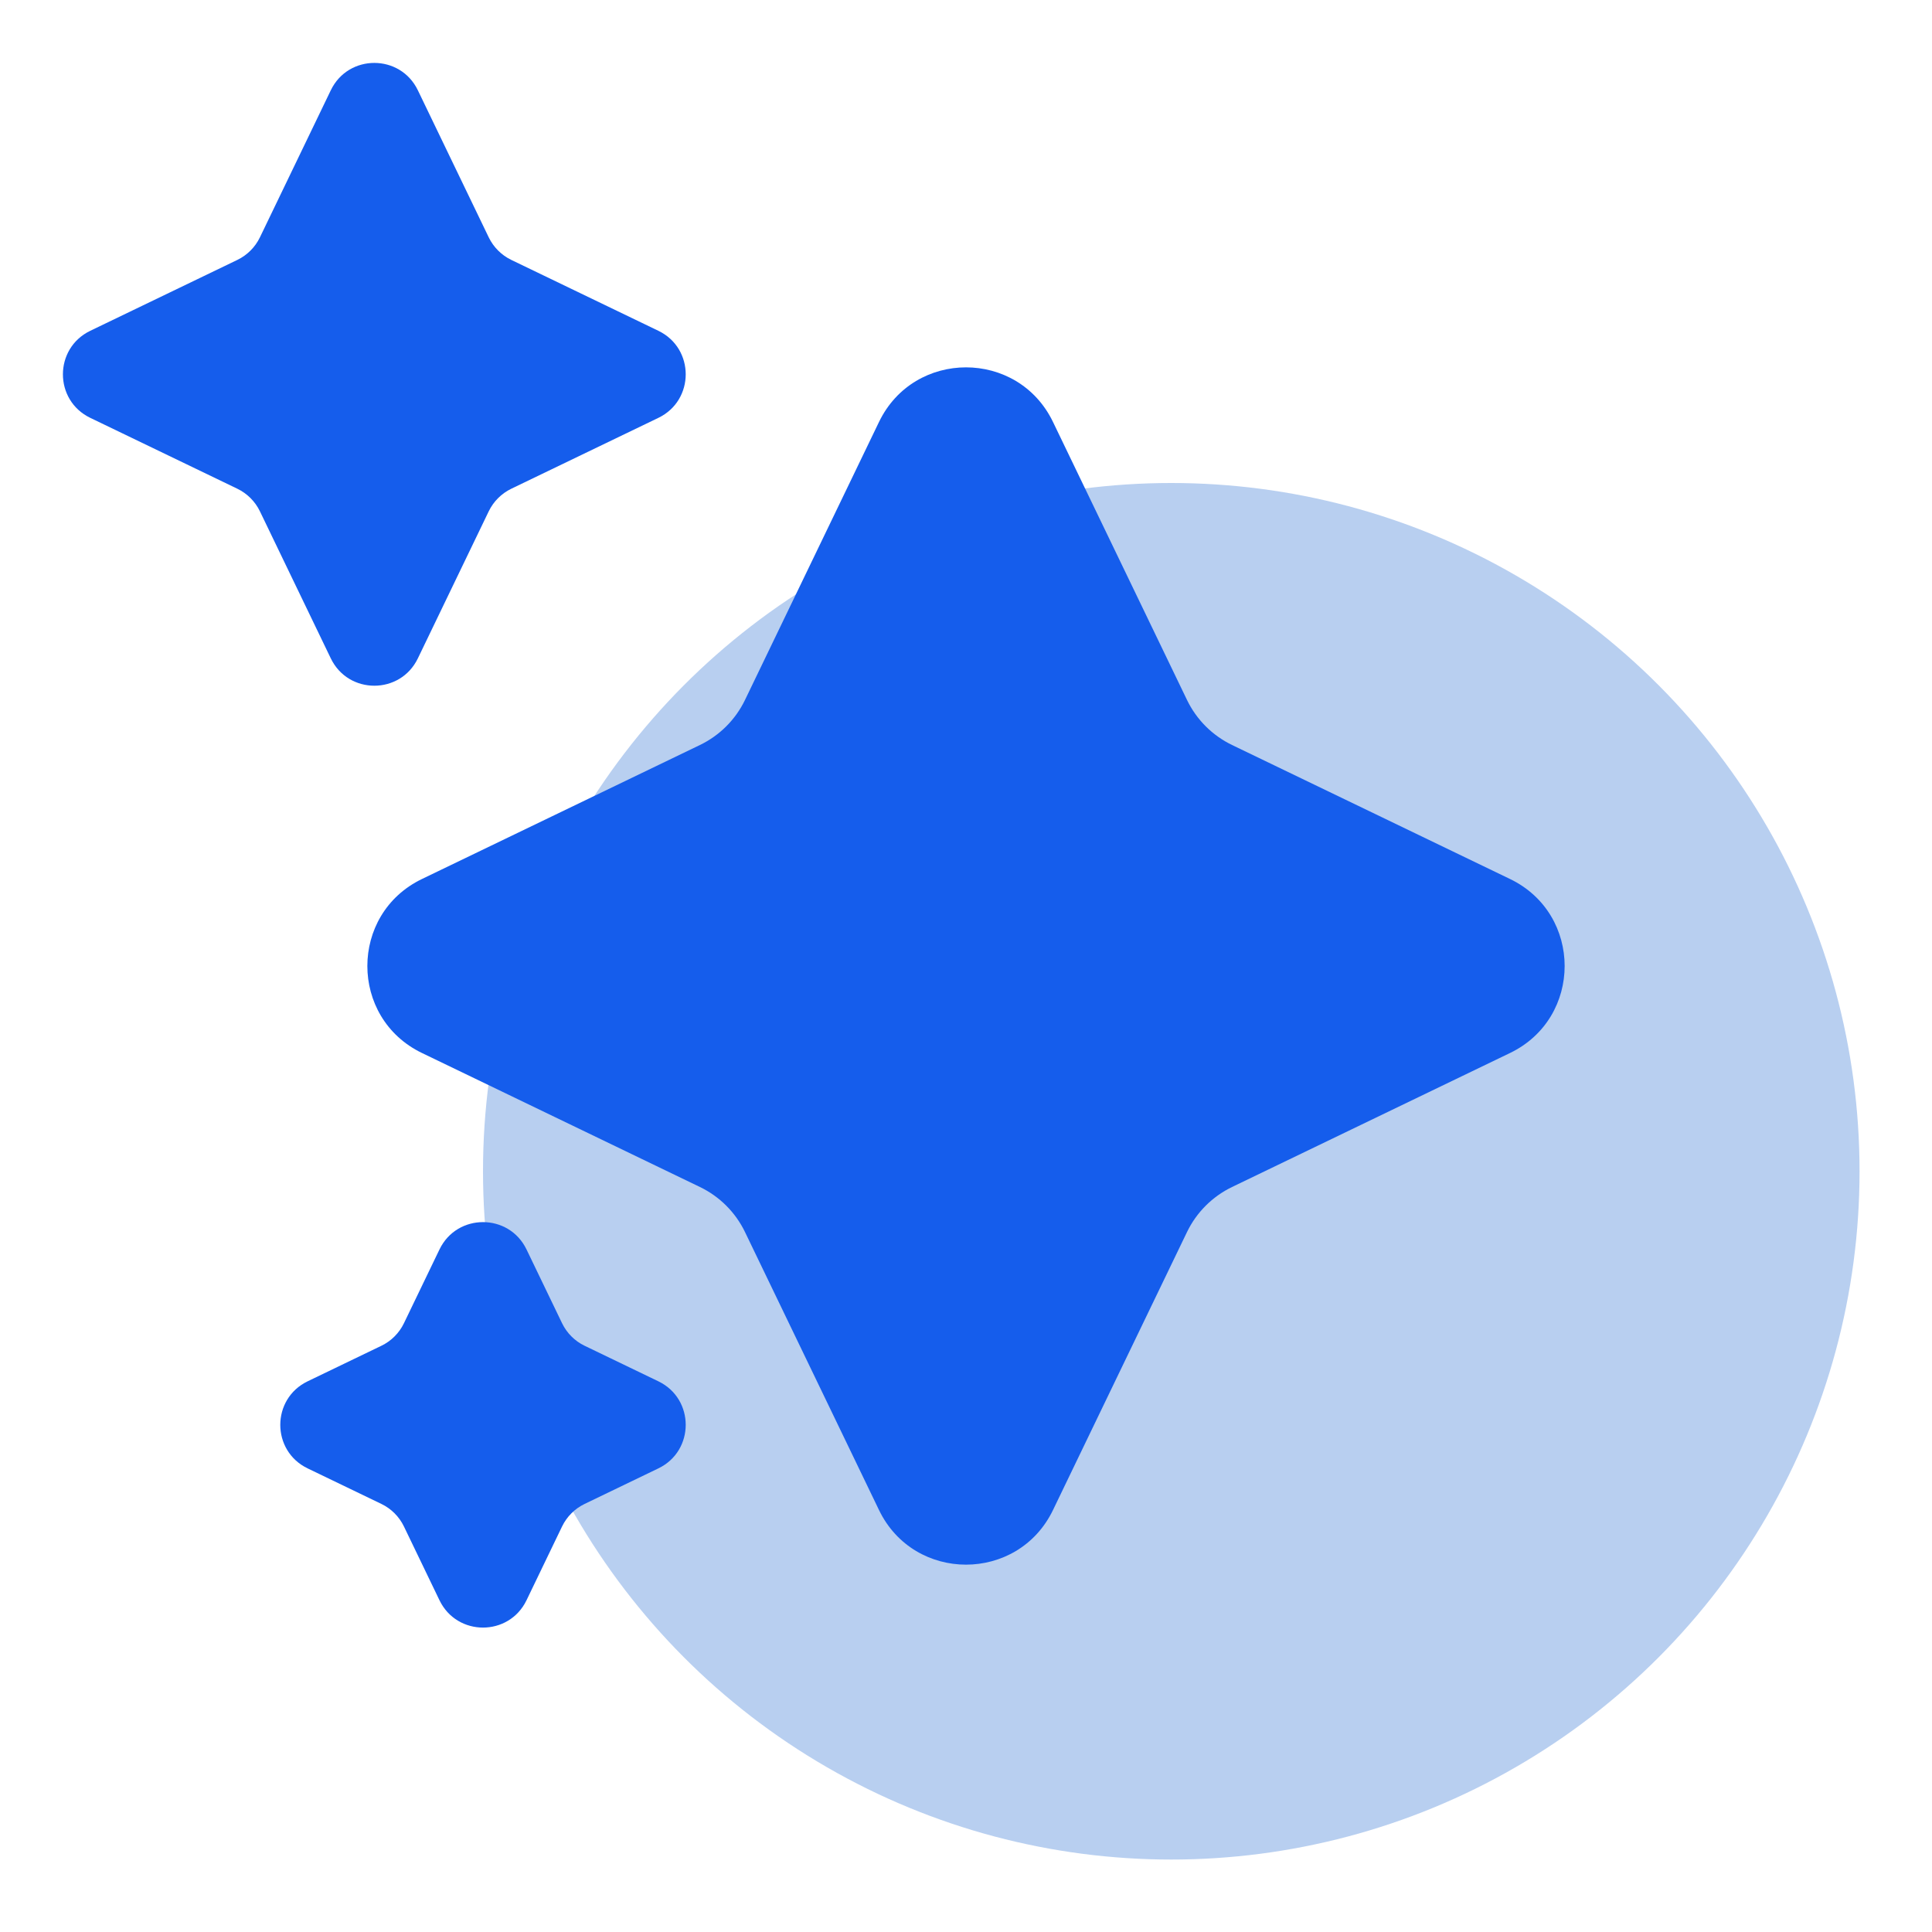
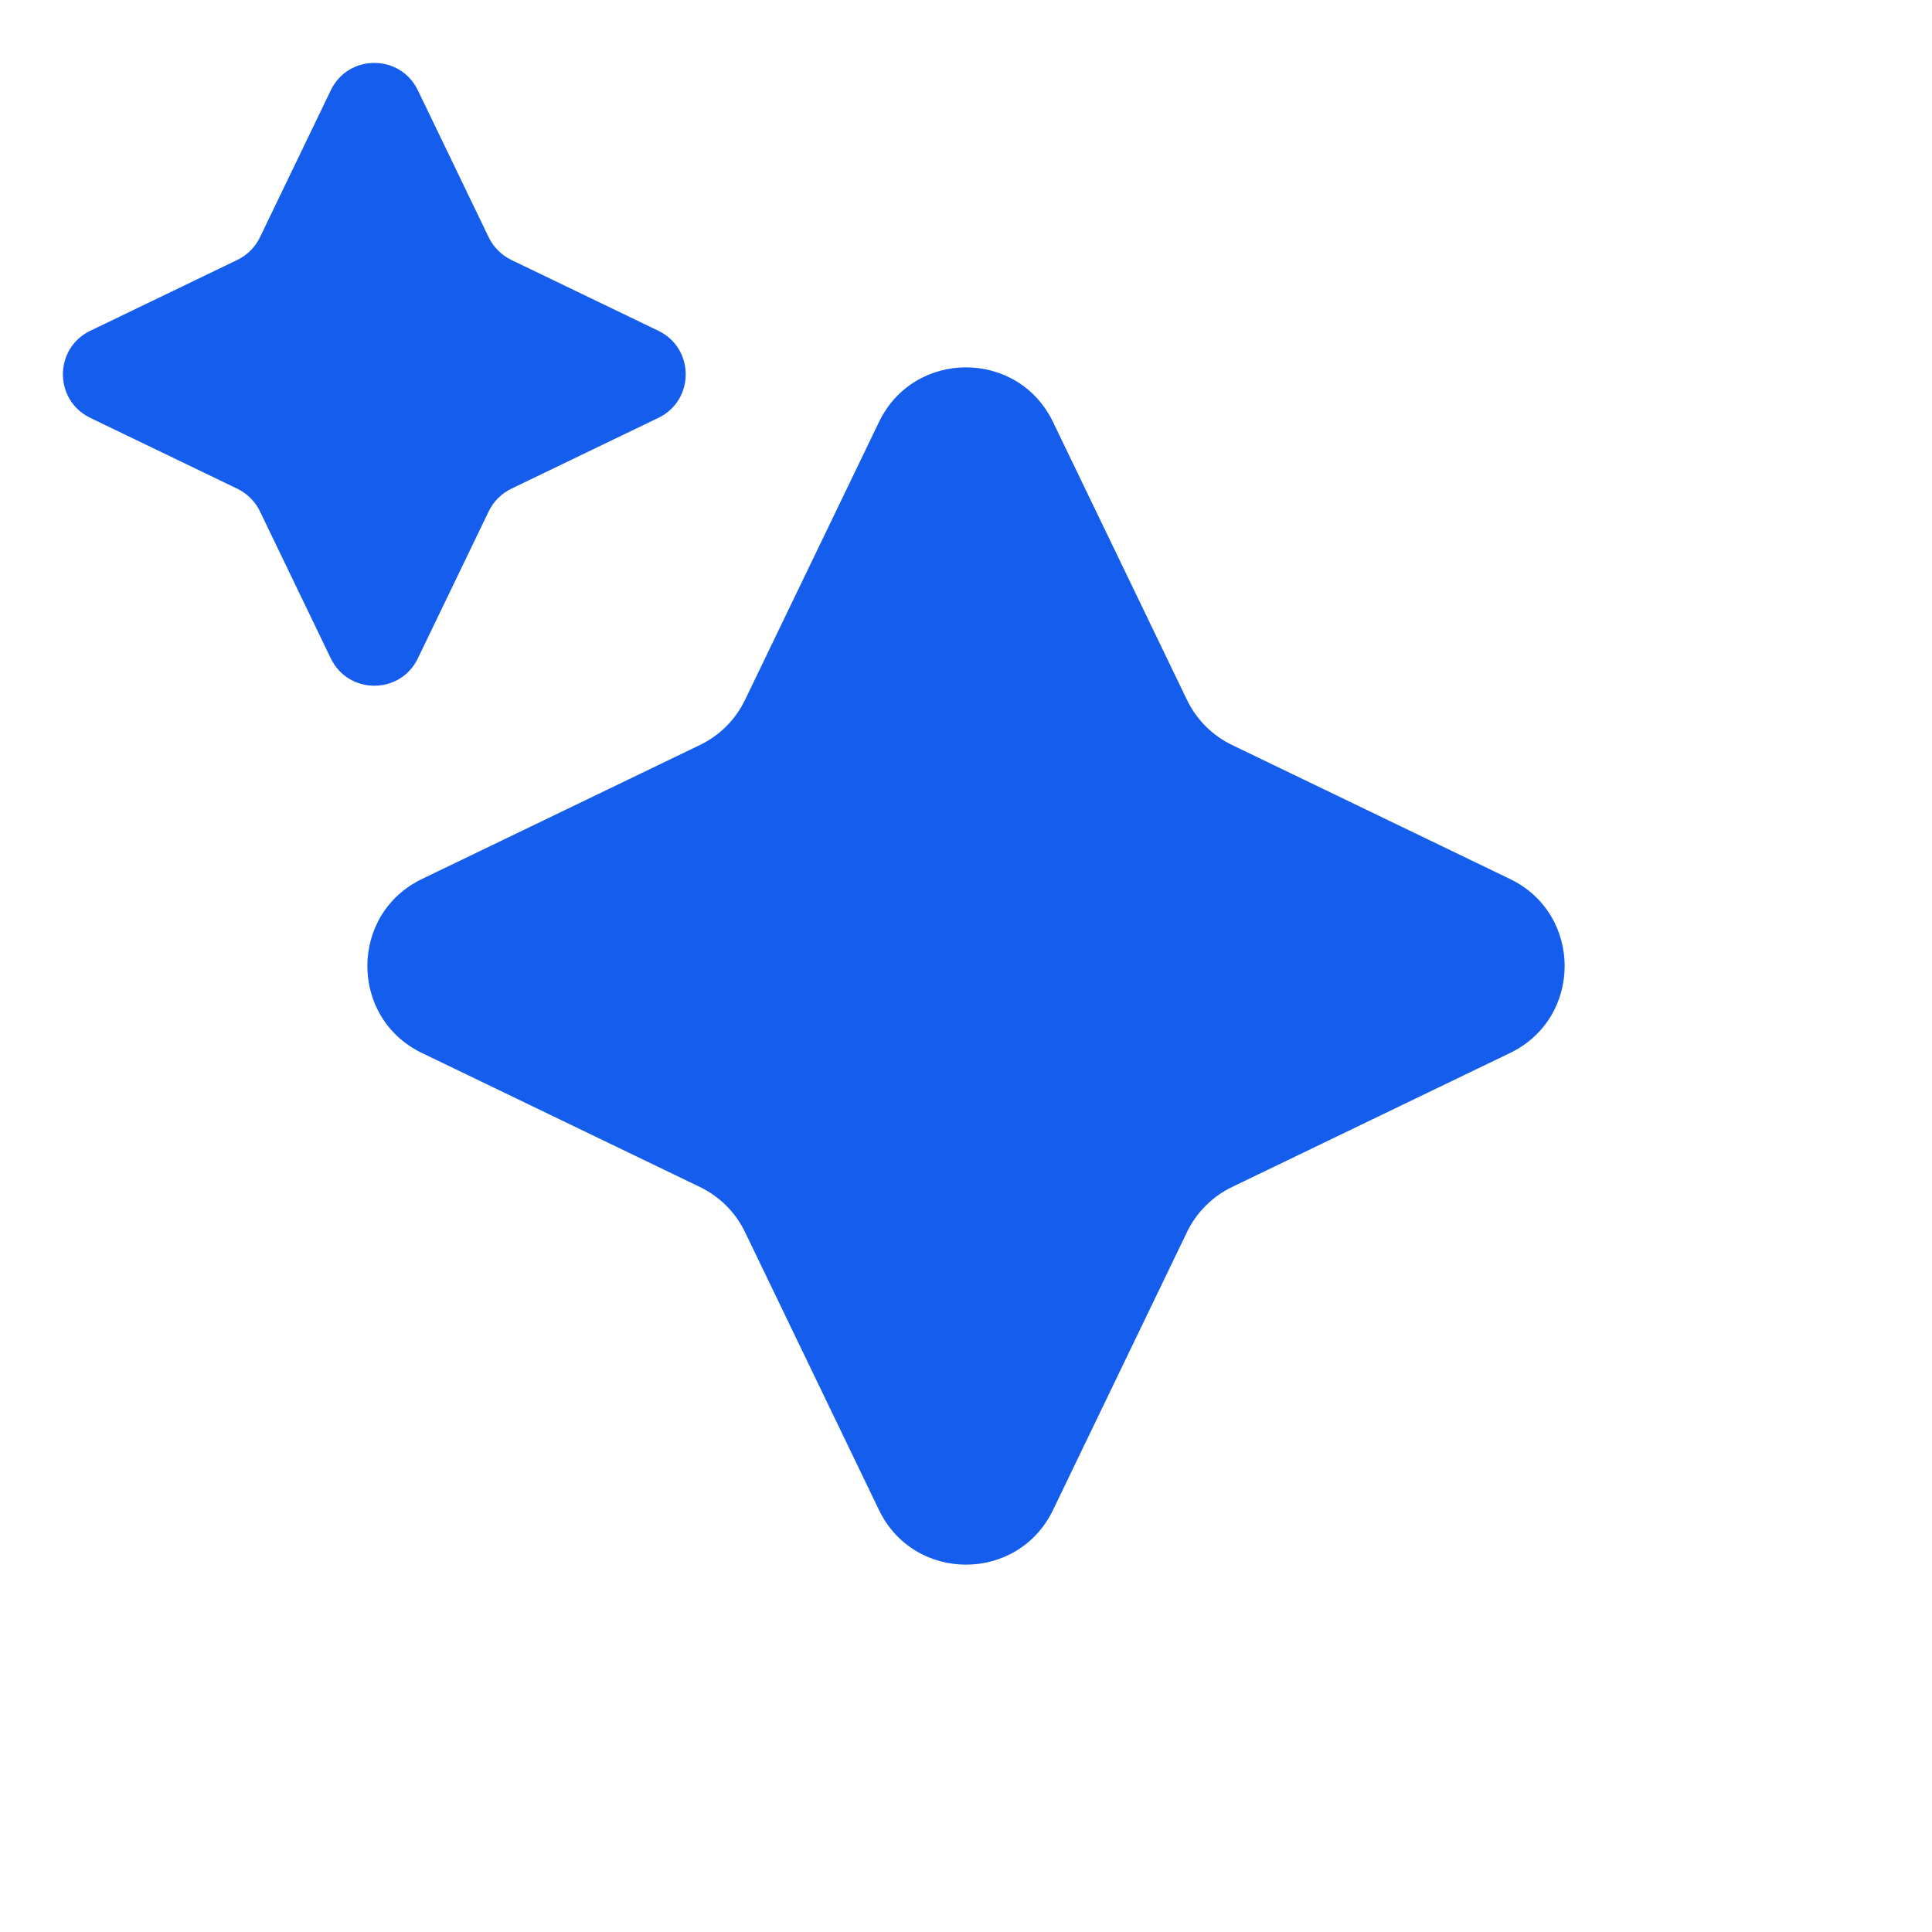
<svg xmlns="http://www.w3.org/2000/svg" width="80" height="80" viewBox="0 0 80 80" fill="none">
-   <circle cx="48.5" cy="48.5" r="28.5" fill="#B8CFF0" />
  <path d="M36.397 17.474C37.851 14.457 42.149 14.457 43.603 17.474L49.151 28.983C49.544 29.798 50.202 30.456 51.017 30.849L62.526 36.397C65.543 37.851 65.543 42.149 62.526 43.603L51.017 49.151C50.202 49.544 49.544 50.202 49.151 51.017L43.603 62.526C42.149 65.543 37.851 65.543 36.397 62.526L30.849 51.017C30.456 50.202 29.798 49.544 28.983 49.151L17.474 43.603C14.457 42.149 14.457 37.851 17.474 36.397L28.983 30.849C29.798 30.456 30.456 29.798 30.849 28.983L36.397 17.474Z" fill="#155DEC" />
-   <path d="M18.198 51.737C18.926 50.228 21.074 50.228 21.802 51.737L23.274 54.792C23.471 55.2 23.8 55.529 24.207 55.725L27.263 57.198C28.771 57.926 28.771 60.074 27.263 60.802L24.207 62.275C23.8 62.471 23.471 62.8 23.274 63.208L21.802 66.263C21.074 67.772 18.926 67.772 18.198 66.263L16.726 63.208C16.529 62.8 16.2 62.471 15.793 62.275L12.737 60.802C11.229 60.074 11.229 57.926 12.737 57.198L15.793 55.725C16.2 55.529 16.529 55.2 16.726 54.792L18.198 51.737Z" fill="#155DEC" />
  <path d="M13.698 3.737C14.426 2.228 16.574 2.228 17.302 3.737L20.238 9.829C20.435 10.236 20.764 10.565 21.171 10.762L27.263 13.698C28.771 14.426 28.771 16.574 27.263 17.302L21.171 20.238C20.764 20.435 20.435 20.764 20.238 21.171L17.302 27.263C16.574 28.771 14.426 28.771 13.698 27.263L10.762 21.171C10.565 20.764 10.236 20.435 9.829 20.238L3.737 17.302C2.228 16.574 2.228 14.426 3.737 13.698L9.829 10.762C10.236 10.565 10.565 10.236 10.762 9.829L13.698 3.737Z" fill="#155DEC" />
</svg>